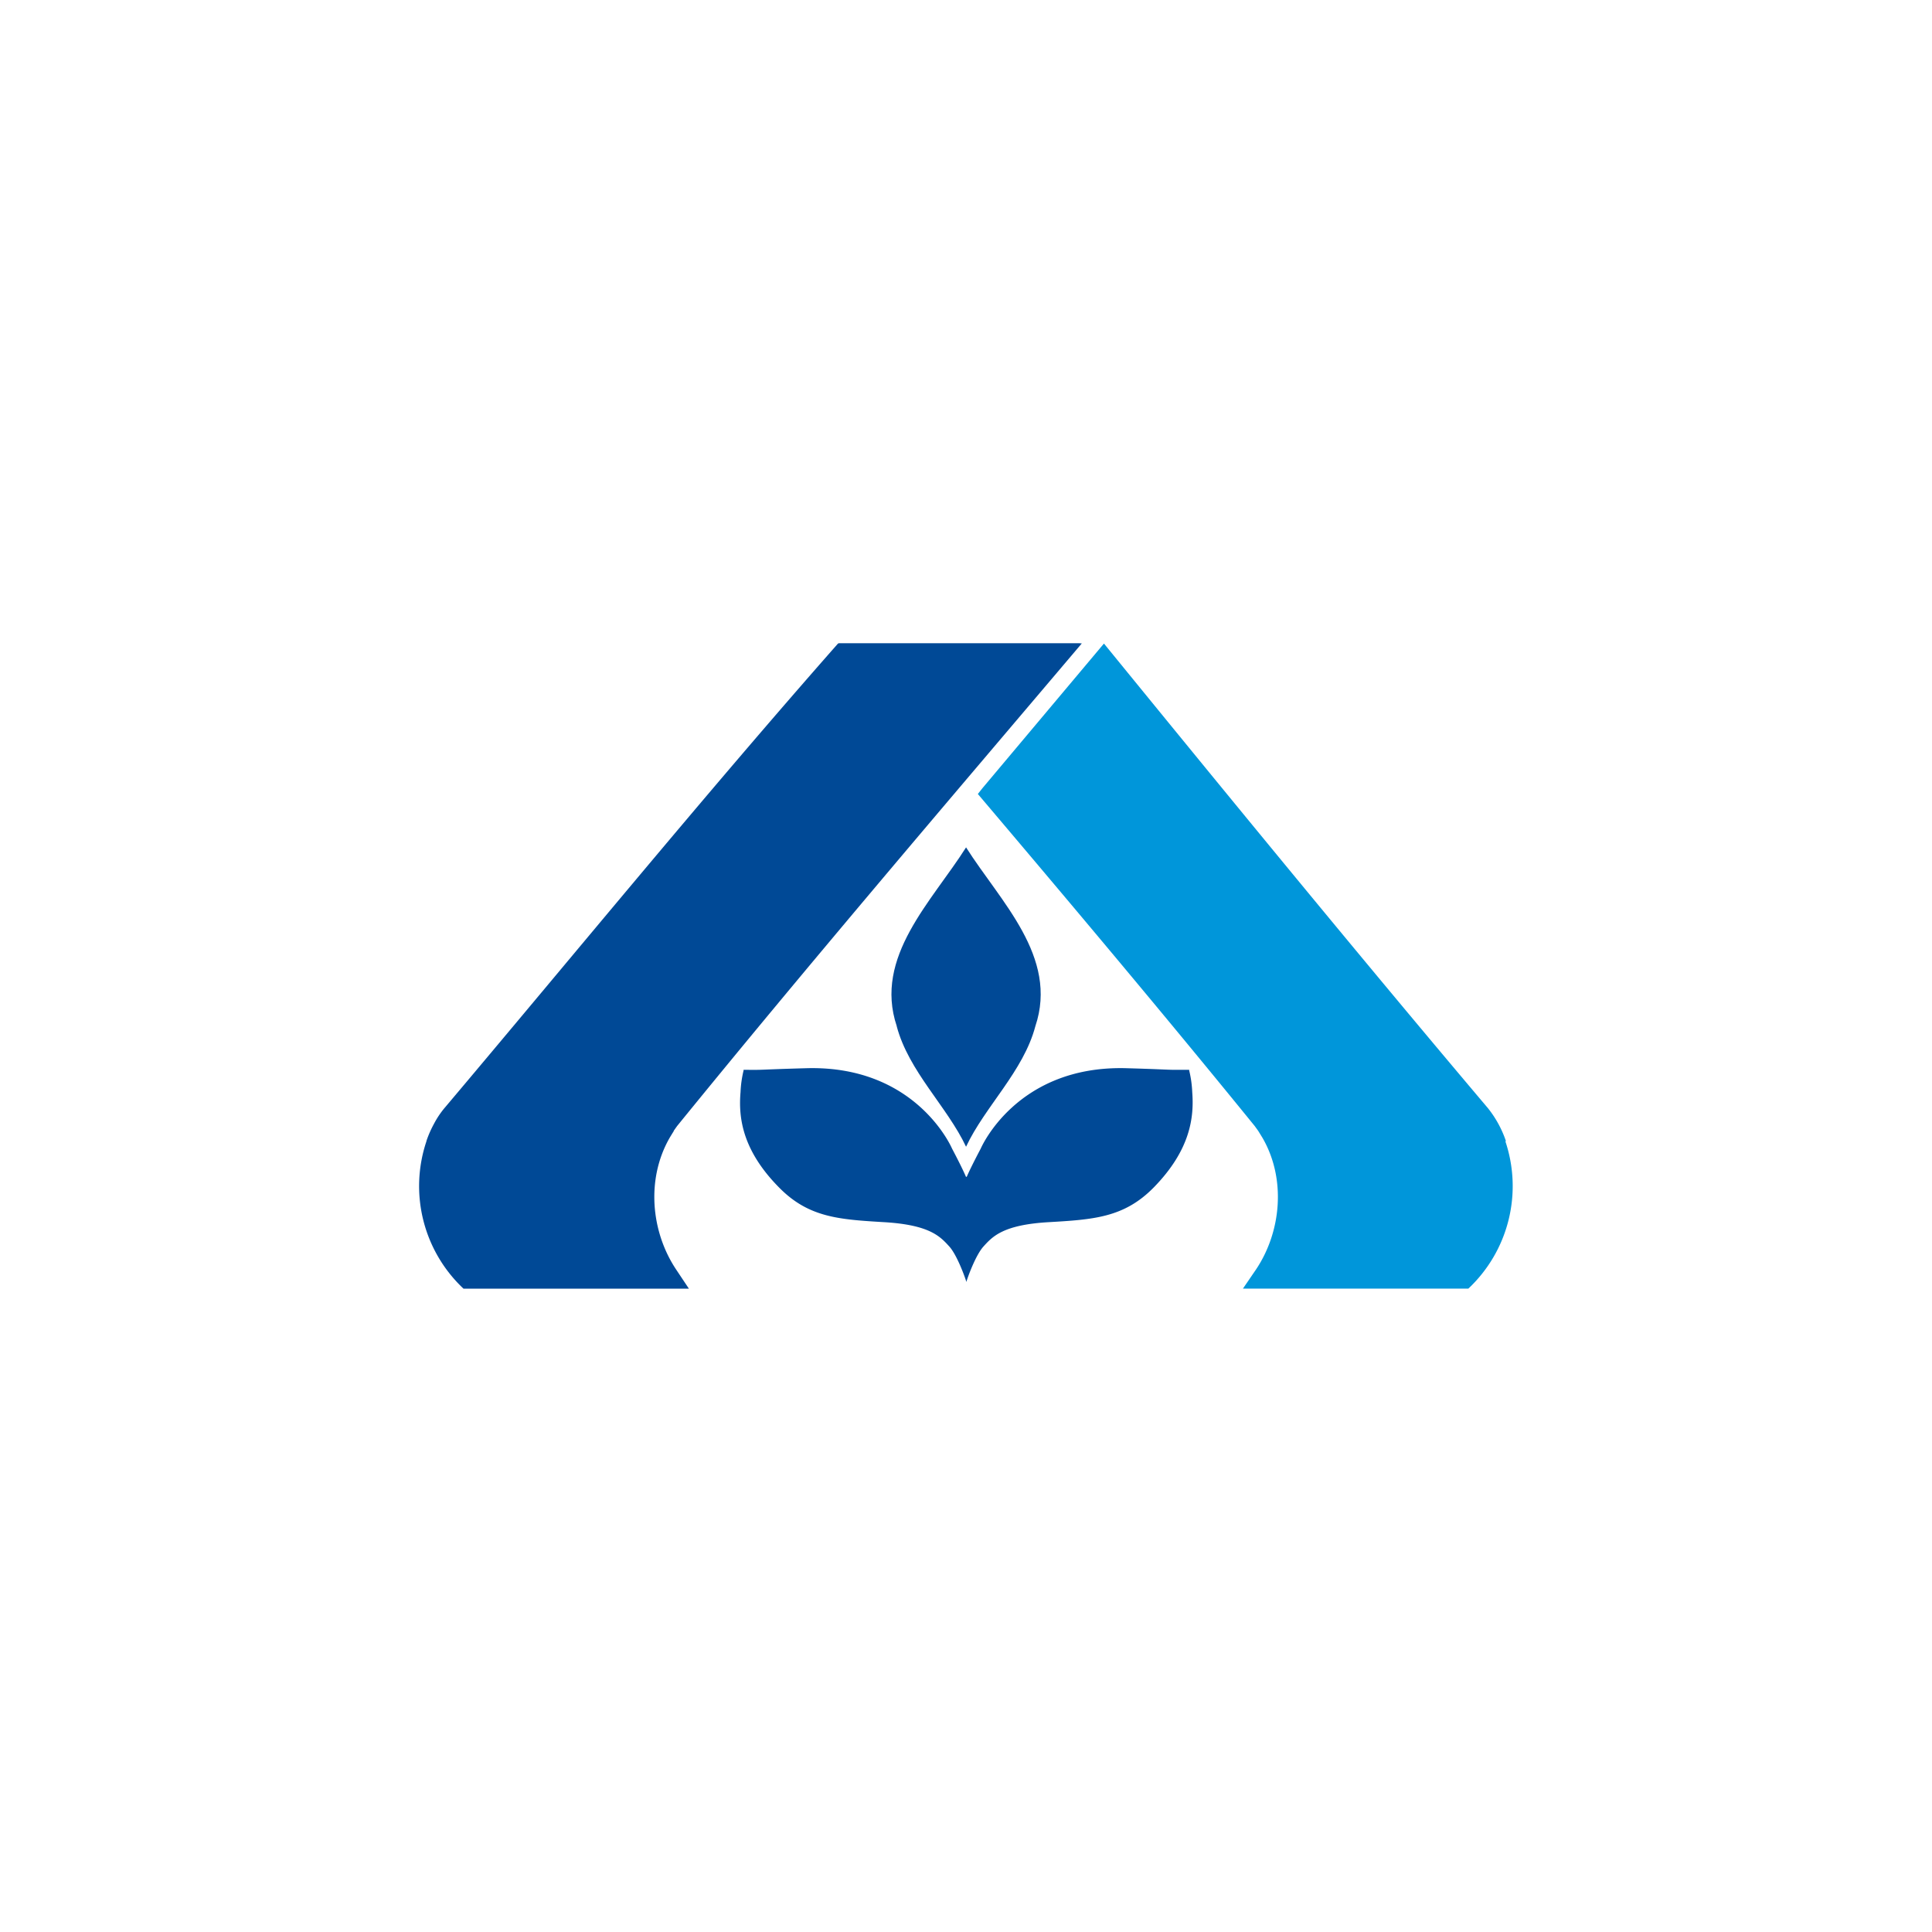
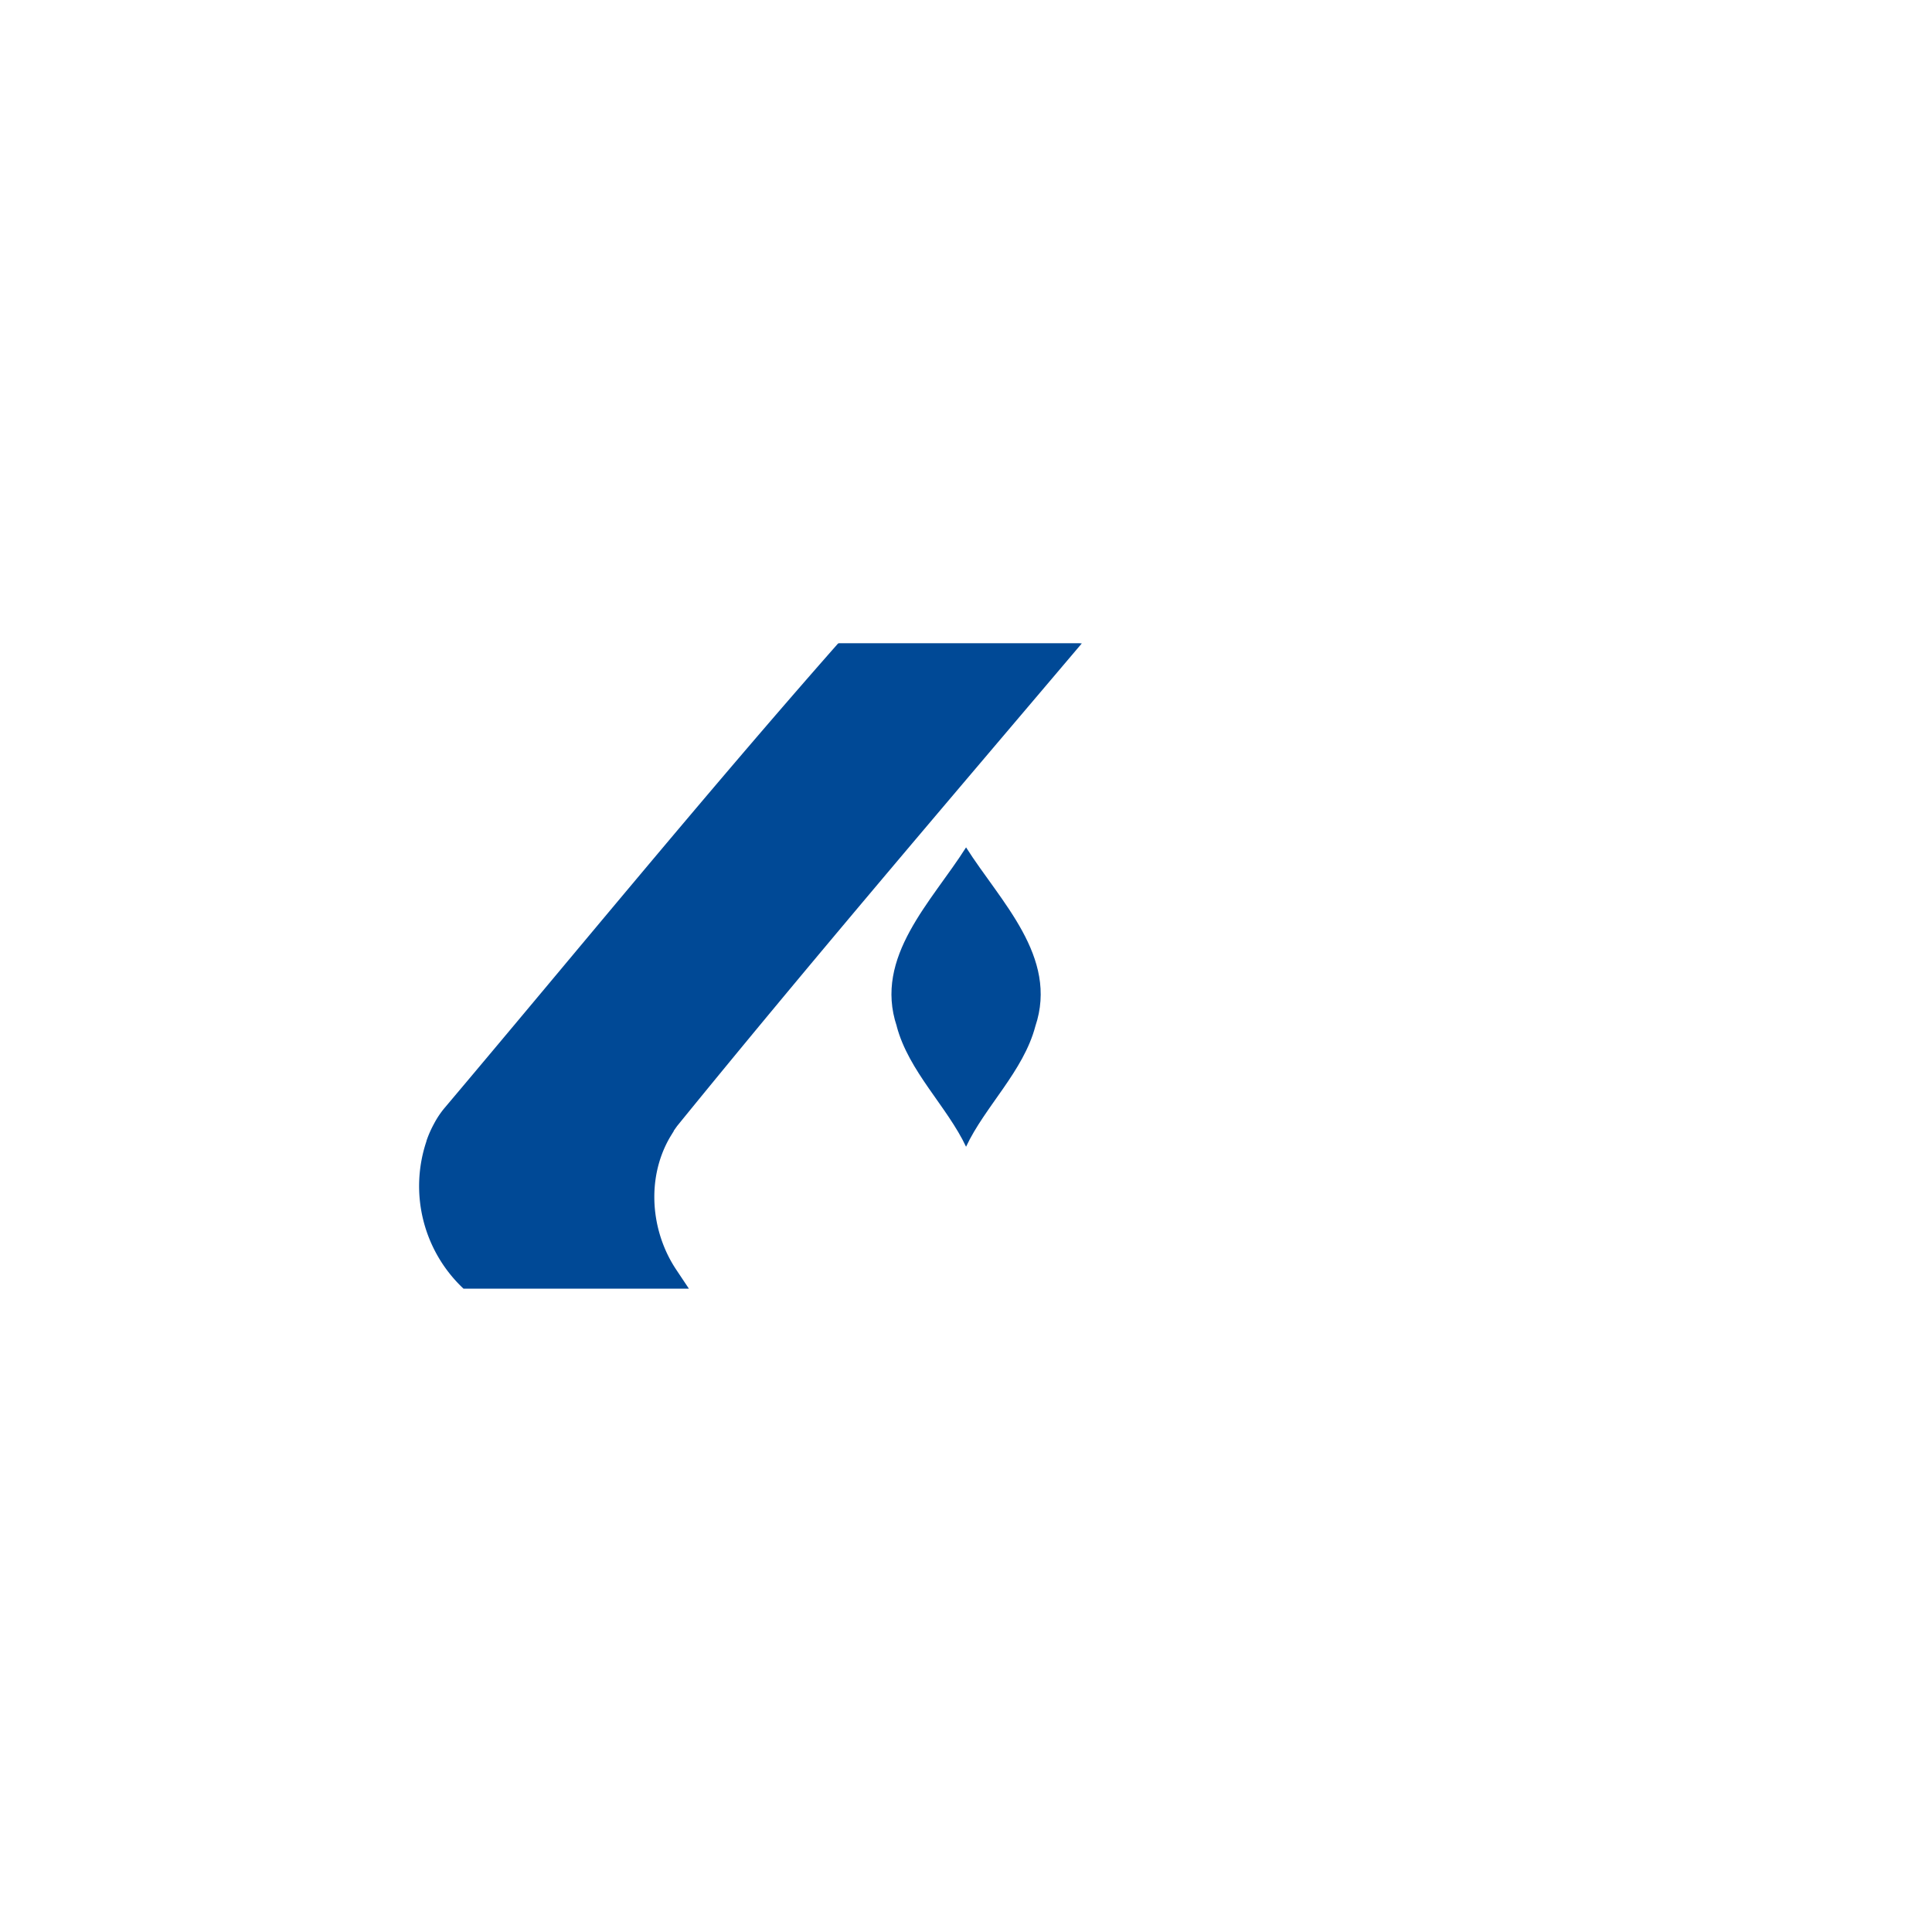
<svg xmlns="http://www.w3.org/2000/svg" id="Layer_1" data-name="Layer 1" viewBox="0 0 300 300">
-   <path d="M233.83,177.21v-.05a16.8,16.8,0,0,0-2.78-5.08c-19.79-23.4-40.07-48.16-59.63-72.15l-18.86,22.45-.72.91c14.55,17.17,28.9,34.22,43,51.57l.54.75.67,1.09c3.68,6.38,2.9,14.56-1,20.4l-2.05,3h35l0,0a21.84,21.84,0,0,0,5.75-22.89" fill="#0096da" />
  <path d="M139.24,159.35c1.85,7,7.85,12.5,10.77,18.72l0,.05,0-.06c2.91-6.22,8.92-11.72,10.76-18.71,3.62-10.77-5.45-19.38-10.76-27.77l0-.05,0,.05c-5.3,8.39-14.37,17-10.76,27.77" fill="#004996" />
-   <path d="M150,182.74c-.68-1.59-2.17-4.39-2.17-4.39s-5.49-12.94-22.58-12.48c-5,.14-6.49.23-7.37.25s-1.57,0-2.42,0l0,.11a17.41,17.41,0,0,0-.47,3.35c-.33,3.91.23,9,6,14.83,4.59,4.66,9.3,4.95,16.33,5.37s8.67,2.21,10.09,3.78c1.23,1.35,2.52,5,2.65,5.5v0l0,0c.13-.54,1.42-4.15,2.65-5.5,1.42-1.57,3.06-3.37,10.09-3.78s11.74-.71,16.33-5.37c5.73-5.85,6.3-10.92,6-14.83a17.41,17.41,0,0,0-.47-3.35l0-.11c-.85,0-1.53,0-2.42,0s-2.37-.11-7.37-.25c-17.09-.46-22.58,12.48-22.58,12.48s-1.49,2.8-2.18,4.39" fill="#004996" />
  <path d="M167.74,99.88H130.31a.32.32,0,0,0-.24.11C109.52,123.31,89,148.39,69,172.08a14,14,0,0,0-1.6,2.4,16.8,16.8,0,0,0-1.18,2.68v.05a21.84,21.84,0,0,0,5.75,22.89l0,0h35l-2-3c-3.88-5.84-4.66-14-1-20.4.16-.27.44-.73.65-1.06l0-.06.52-.73c20.2-24.85,40.92-49.08,62-73.95l.85-1h-.28" fill="#004996" />
</svg>